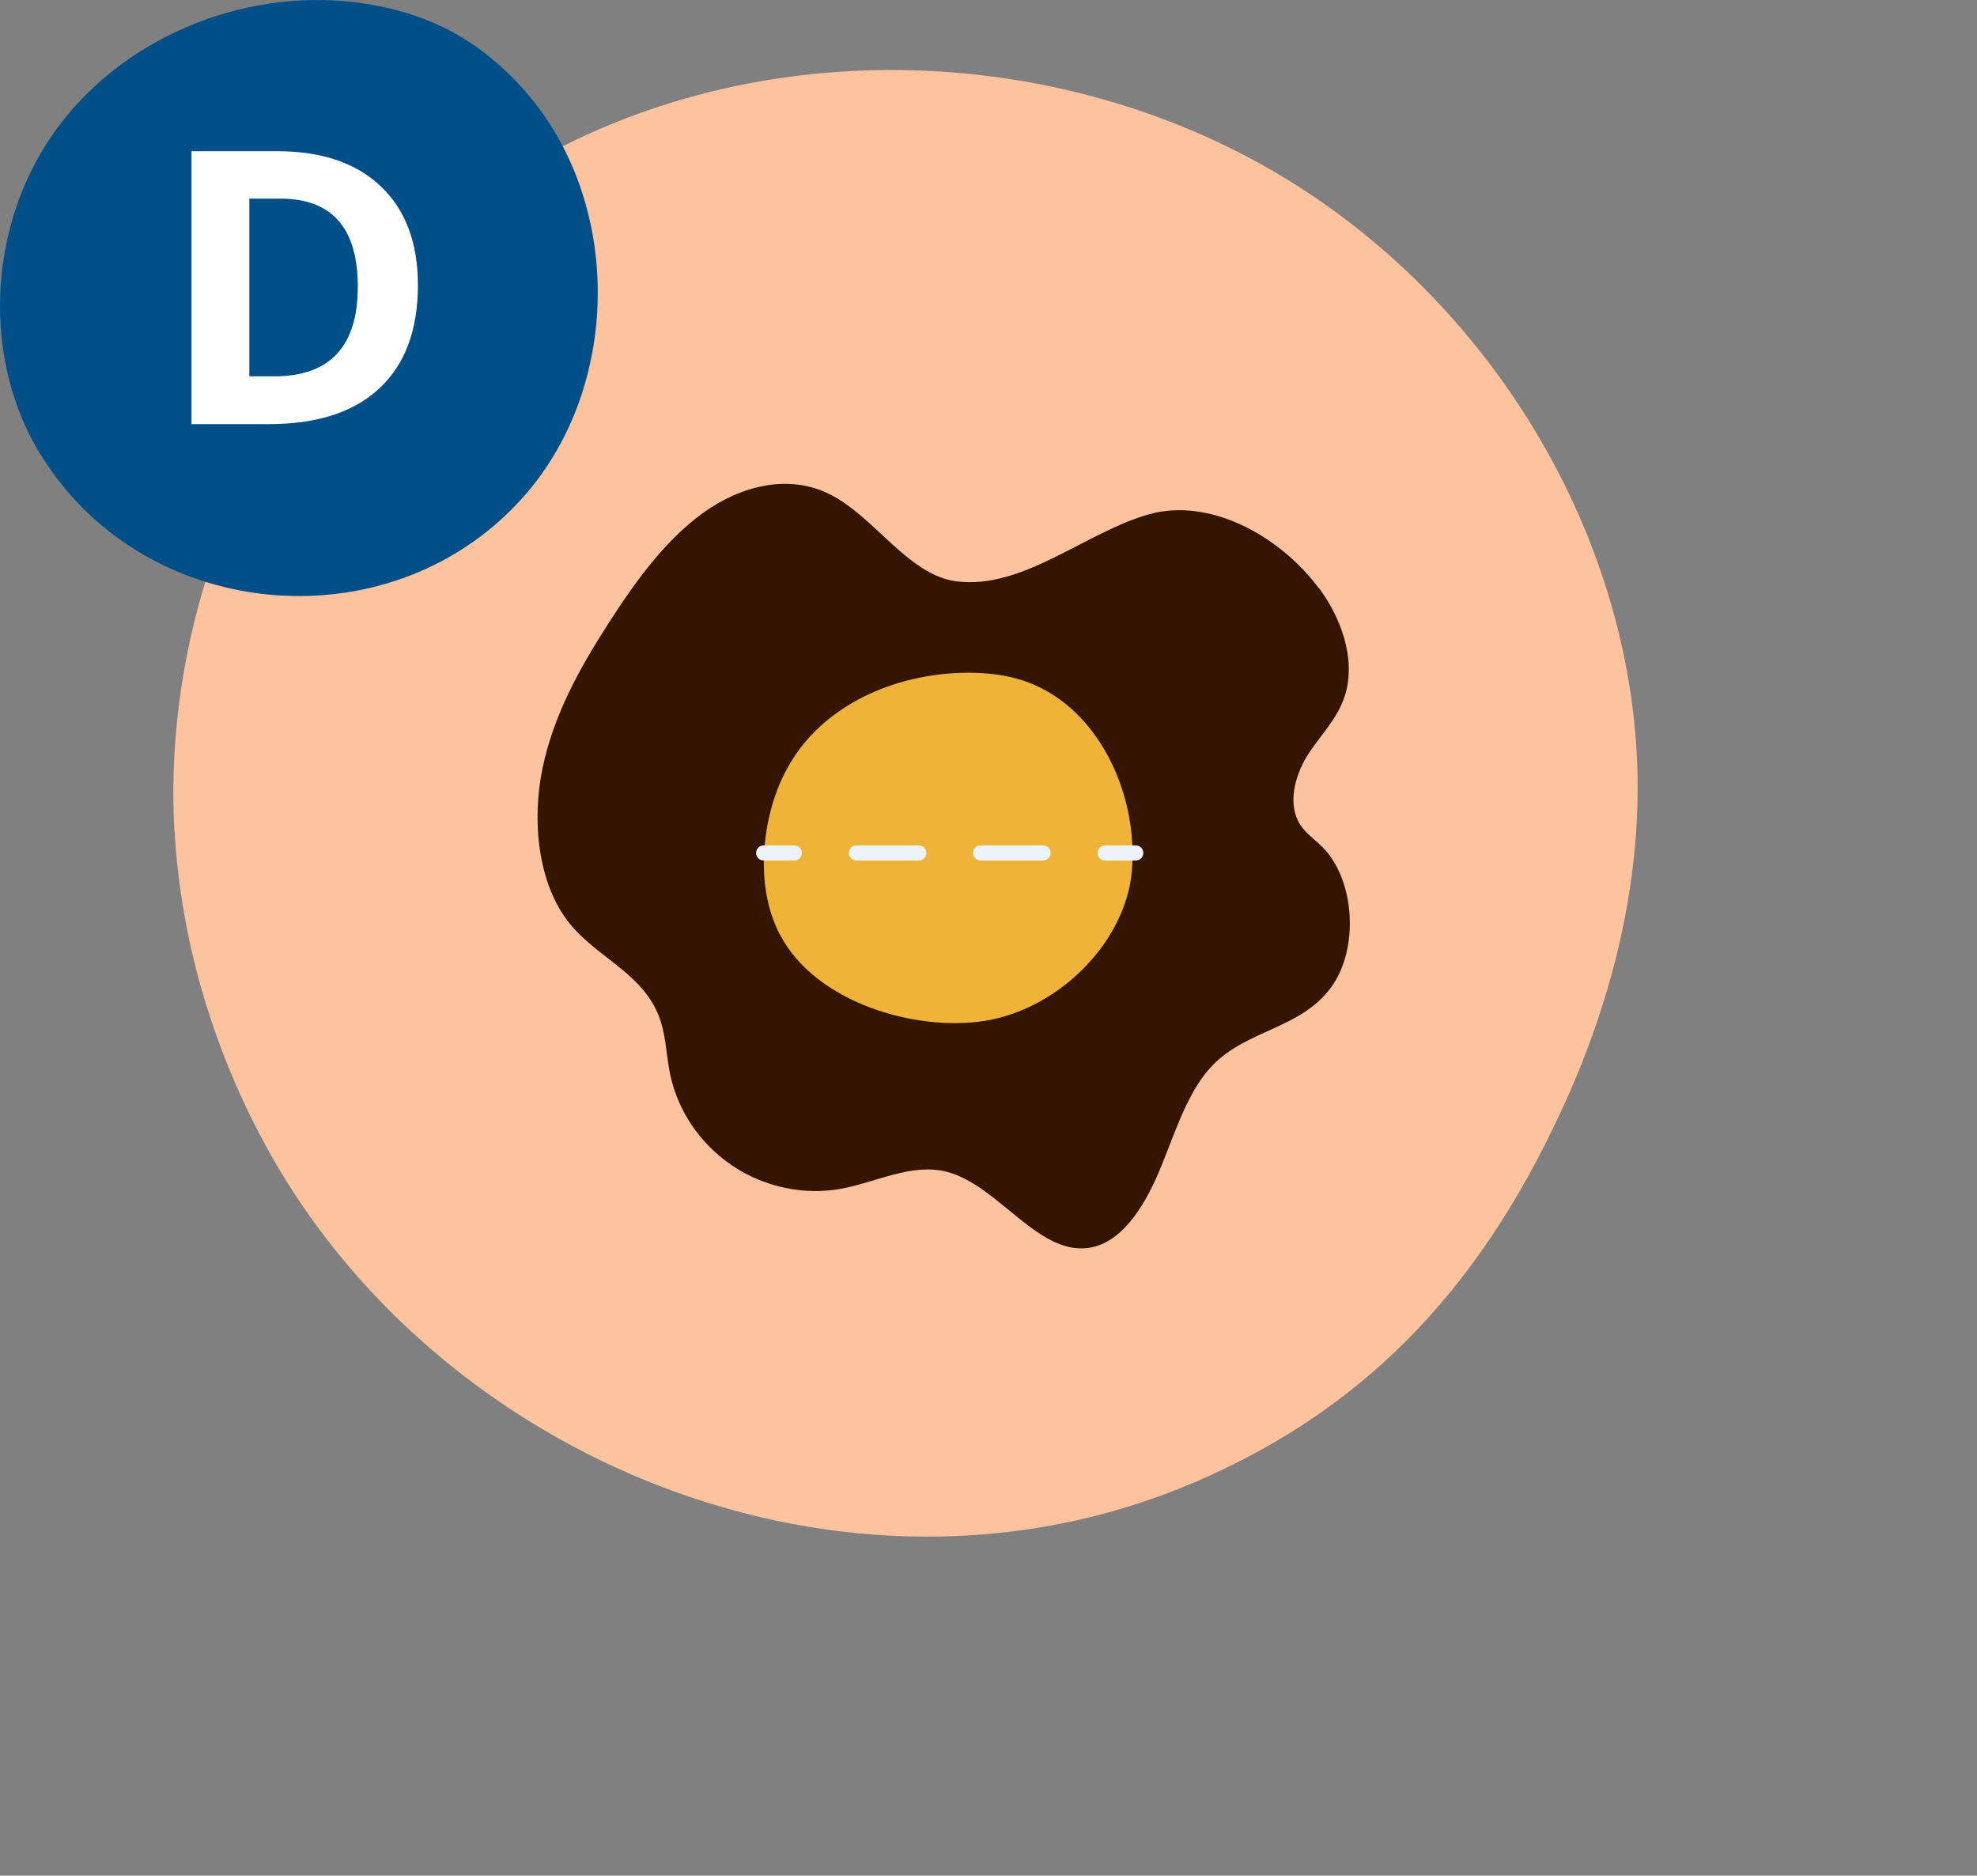
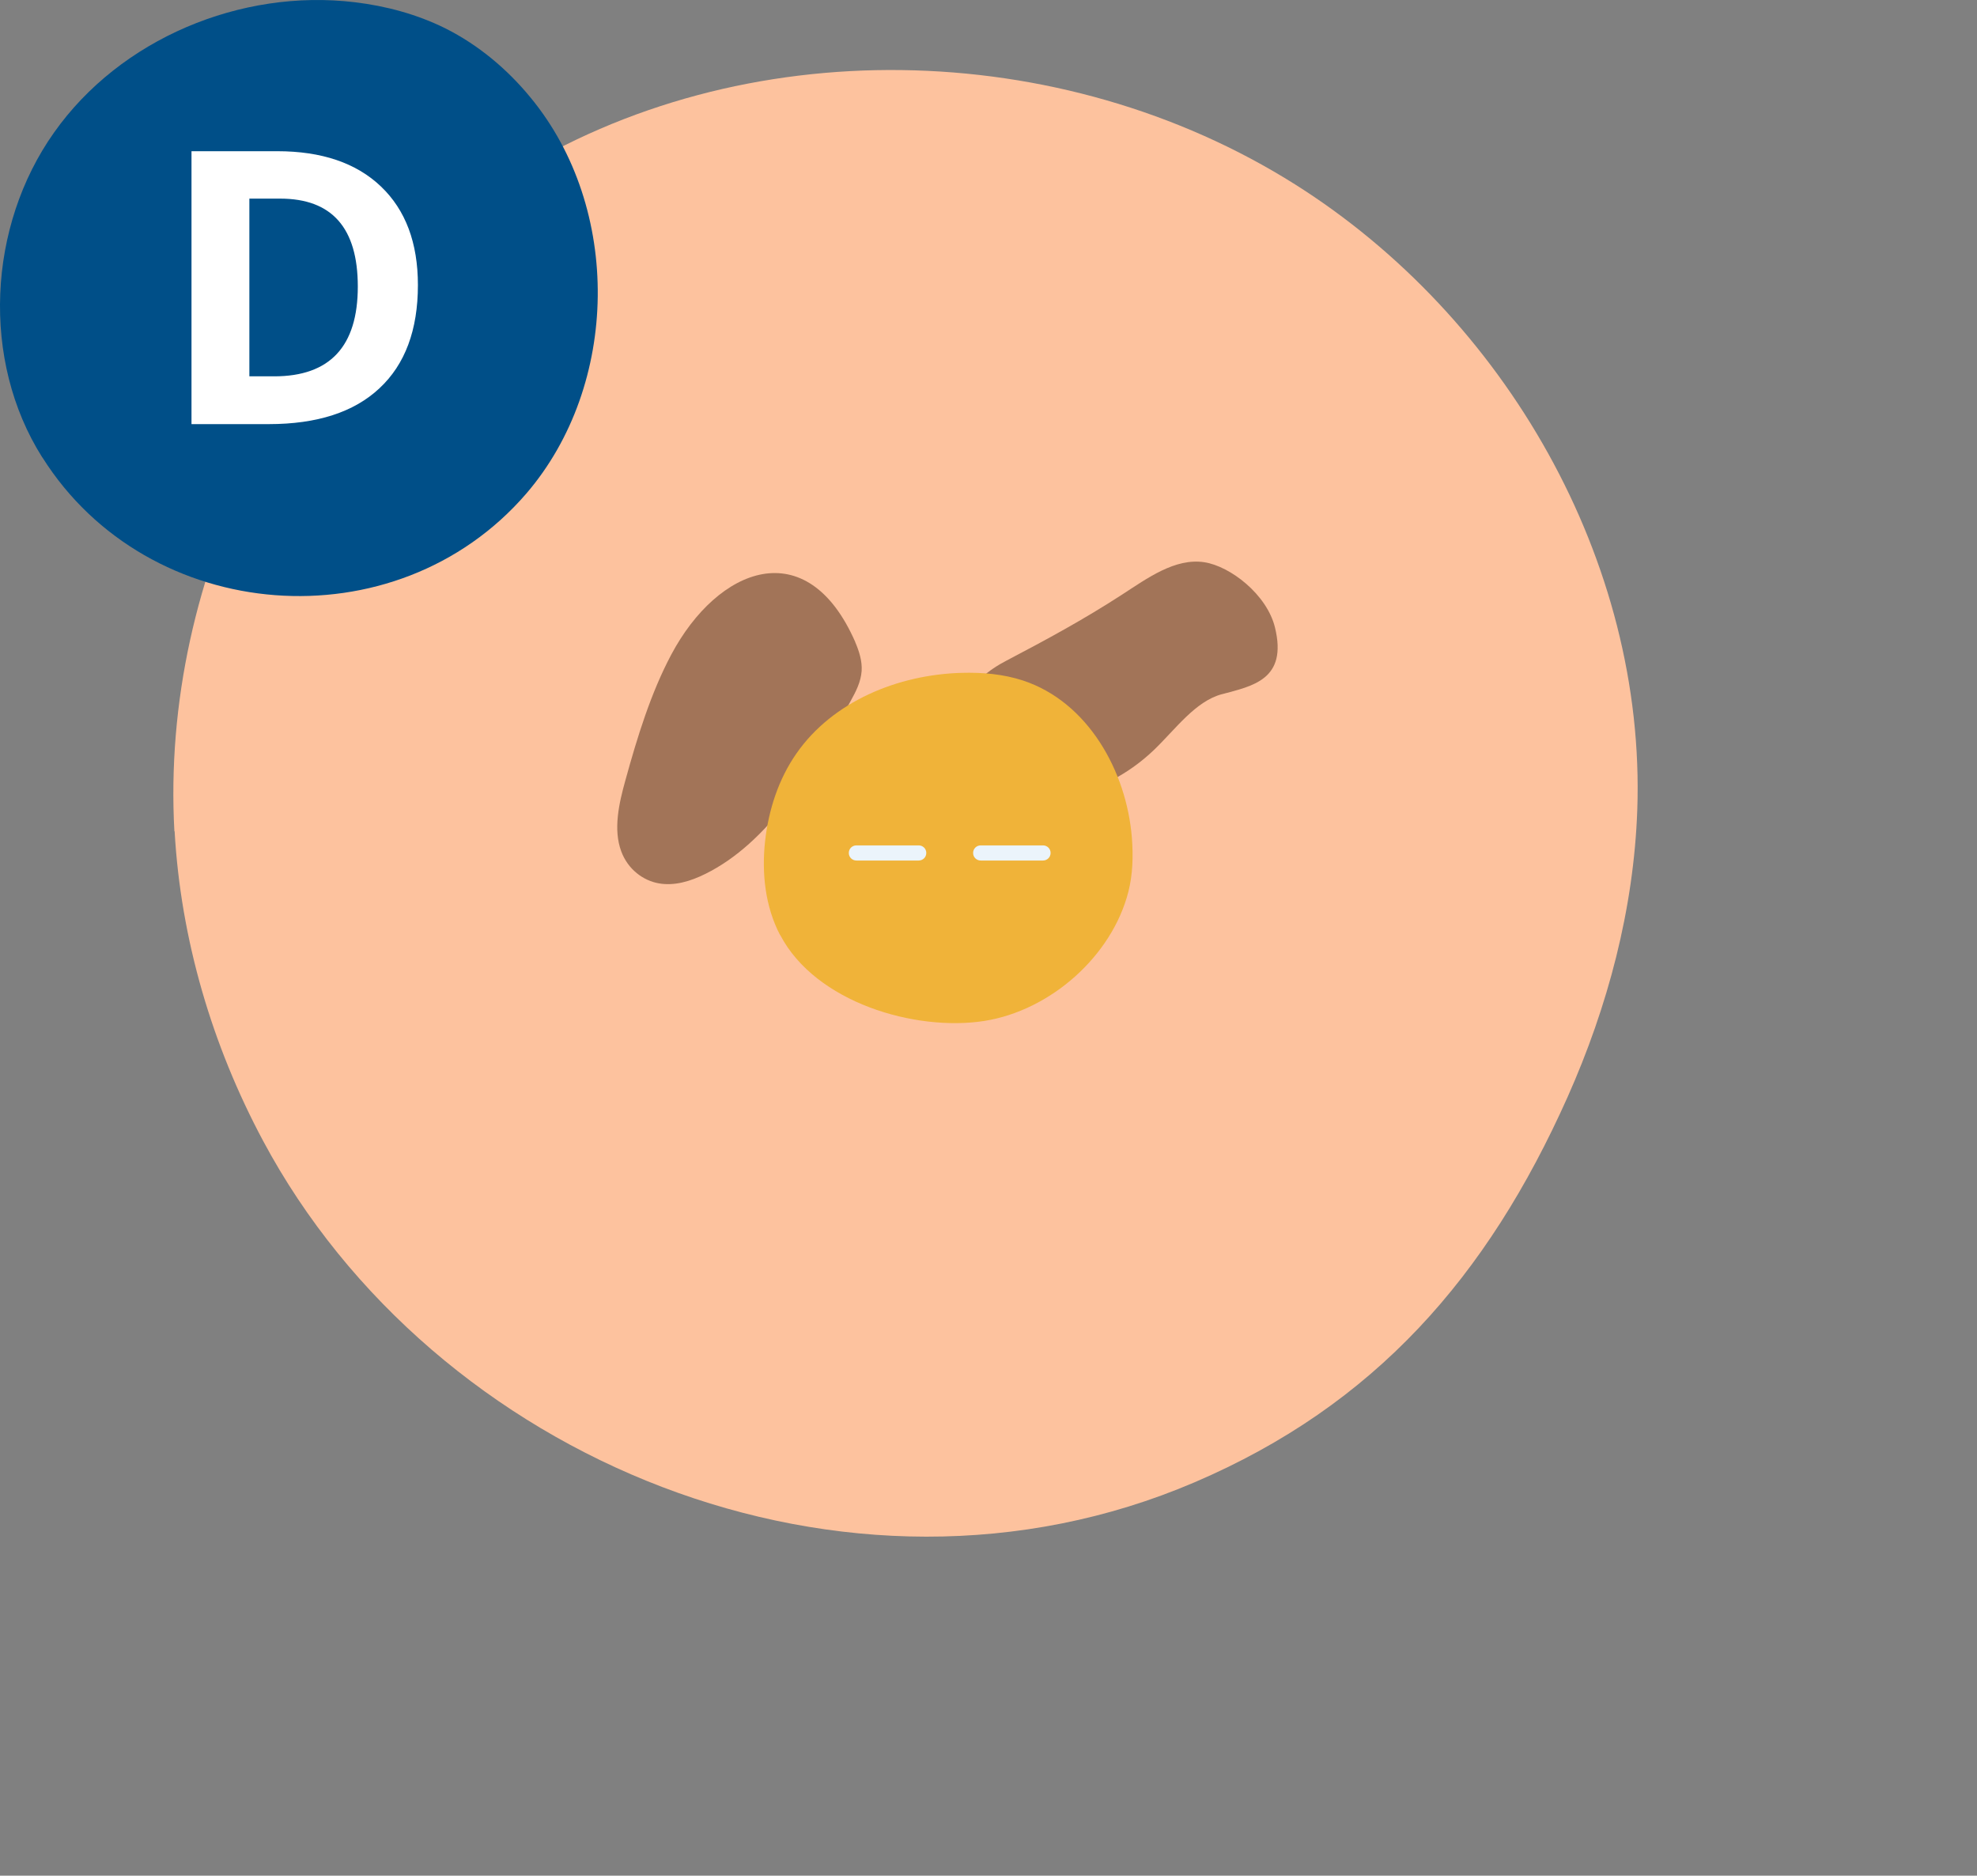
<svg xmlns="http://www.w3.org/2000/svg" width="331" height="314" viewBox="0 0 331 314" fill="none">
  <rect x="0" y="0" width="331" height="314" fill="#808080" stroke="none" />
  <path d="M29.198 139.176C26.826 96.218 48.796 52.527 85.146 29.621C124.343 4.958 177.627 6.166 216.823 30.865C252.005 53.04 275.581 93.949 274.122 135.59C273.538 152.166 269.195 168.523 262.443 183.671C249.012 213.75 230.181 235.229 199.999 248.146C141.715 273.101 72.591 244.34 44.052 190.99C35.512 175.036 30.256 157.252 29.235 139.14L29.198 139.176Z" fill="#FDC29E" />
  <path d="M7.067 76.552C-3.192 60.325 -2.067 37.877 9.047 22.191C20.117 6.504 40.32 -1.925 59.399 0.374C64.664 1.005 69.839 2.402 74.563 4.746C80.053 7.496 84.913 11.553 88.828 16.331C104.127 34.857 103.767 64.427 88.108 82.638C66.239 107.97 24.796 104.635 7.112 76.597L7.067 76.552Z" fill="#004F88" />
  <path d="M69.969 47.719C69.969 55.24 67.823 61 63.531 65C59.26 69 53.083 71 45 71H32.062V25.312H46.406C53.865 25.312 59.656 27.281 63.781 31.219C67.906 35.156 69.969 40.656 69.969 47.719ZM59.906 47.969C59.906 38.156 55.573 33.25 46.906 33.25H41.75V63H45.906C55.24 63 59.906 57.99 59.906 47.969Z" fill="white" />
-   <path d="M220.815 98.425C224.441 103.265 227.122 110.308 225.156 116.49C223.931 120.316 221.198 122.951 219.13 126.093C217.062 129.234 215.581 133.896 217.317 137.393C218.262 139.293 219.922 140.332 221.326 141.725C226.867 147.147 227.608 158.802 222.858 165.288C217.751 172.256 208.865 172.332 203.043 178.311C198.881 182.593 196.863 189.307 194.386 195.337C191.909 201.393 188.284 207.524 182.998 208.766C174.137 210.818 167.294 198.352 158.433 196.148C152.56 194.679 146.687 197.947 140.763 199.011C135.834 199.898 130.727 199.214 126.029 197.06C119.671 194.147 113.849 187.964 112.163 179.654C111.576 176.766 111.499 173.7 110.606 170.938C108.027 163.008 100.136 160.55 95.31 154.52C90.101 148.009 88.978 137.545 90.841 128.576C92.706 119.607 97.098 111.828 101.694 104.633C106.316 97.412 111.372 90.419 117.756 85.833C124.139 81.247 132.106 79.322 138.924 82.742C146.457 86.517 152.024 96.221 160.067 97.31C171.226 98.805 181.925 88.949 192.497 86.061C202.328 83.35 214.023 89.406 220.79 98.451L220.815 98.425Z" fill="#331502" />
  <g style="mix-blend-mode:multiply" opacity="0.45">
    <path d="M204.576 116.211C200.133 117.402 196.864 122.014 193.238 125.51C185.782 132.655 175.772 135.341 166.656 132.604C164.69 132.021 162.698 131.135 161.345 129.26C159.174 126.245 159.302 121.355 160.987 117.884C162.647 114.413 165.532 112.132 168.52 110.587C175.185 107.09 181.466 103.695 187.901 99.515C192.089 96.804 196.736 93.383 201.614 94.118C205.98 94.777 212.109 99.515 213.462 105.038C215.607 113.805 209.657 114.843 204.601 116.211H204.576Z" fill="#331502" />
  </g>
  <g style="mix-blend-mode:multiply" opacity="0.45">
-     <path d="M188.946 177.07C187.618 180.034 187.542 183.733 186.188 186.698C183.303 193.133 176 193.564 170.433 191.233C164.892 188.902 159.683 184.645 153.861 184.417C148.345 184.215 142.83 187.686 137.442 186.09C132.386 184.569 128.632 178.463 127.994 171.952C127.355 165.44 129.526 158.777 133.101 154.014C134.71 151.885 136.727 149.985 139.05 149.782C143.902 149.326 147.171 155.863 151.588 158.397C155.623 160.728 160.398 159.512 164.509 157.409C174.621 152.189 185.422 146.058 196.275 153.051C209.068 161.31 192.215 169.697 188.895 177.07H188.946Z" fill="#331502" />
-   </g>
+     </g>
  <g style="mix-blend-mode:multiply" opacity="0.45">
    <path d="M143.725 132.604C142.014 131.768 140.661 134.91 141.019 137.19C141.81 142.536 146.636 145.627 150.926 145.146C152.56 144.968 154.348 144.183 155.037 142.308C155.727 140.433 154.322 137.646 152.79 138.356C151.743 134.834 146.687 132.174 143.725 132.579V132.604Z" fill="#331502" />
  </g>
  <g style="mix-blend-mode:multiply" opacity="0.45">
    <path d="M143.188 107.496C143.827 108.991 144.363 110.637 144.261 112.31C144.133 114.159 143.29 115.781 142.448 117.301C136.013 129.082 128.633 141.117 118.062 146.311C115.61 147.527 112.929 148.338 110.325 147.882C107.694 147.426 105.141 145.551 104.017 142.536C102.639 138.837 103.634 134.479 104.707 130.628C106.724 123.306 108.971 116.009 112.393 109.573C120.181 94.954 135.094 89 143.188 107.47V107.496Z" fill="#331502" />
  </g>
  <path d="M130.599 156.522C128.097 151.733 127.509 146.134 128.097 140.788C128.684 135.569 130.344 130.425 133.357 126.118C139.409 117.428 150.312 112.943 160.96 112.639C164.459 112.538 167.982 112.842 171.302 113.931C182.103 117.504 188.615 129.032 189.509 140.281C189.738 143.296 189.662 146.362 188.921 149.276C186.163 160.069 175.873 169.165 164.791 170.913C153.249 172.712 136.549 167.847 130.625 156.522H130.599Z" fill="#F0B339" />
-   <path d="M132.974 144.056H127.867C127.152 144.056 126.59 143.499 126.59 142.789C126.59 142.08 127.152 141.523 127.867 141.523H132.974C133.689 141.523 134.25 142.08 134.25 142.789C134.25 143.499 133.689 144.056 132.974 144.056Z" fill="#EBF4FB" />
  <path d="M174.619 144.056H164.201C163.486 144.056 162.924 143.499 162.924 142.789C162.924 142.08 163.486 141.523 164.201 141.523H174.619C175.334 141.523 175.896 142.08 175.896 142.789C175.896 143.499 175.334 144.056 174.619 144.056ZM153.808 144.056H143.39C142.675 144.056 142.113 143.499 142.113 142.789C142.113 142.08 142.675 141.523 143.39 141.523H153.808C154.523 141.523 155.085 142.08 155.085 142.789C155.085 143.499 154.523 144.056 153.808 144.056Z" fill="#EBF4FB" />
-   <path d="M190.145 144.056H185.038C184.323 144.056 183.762 143.499 183.762 142.789C183.762 142.08 184.323 141.523 185.038 141.523H190.145C190.86 141.523 191.422 142.08 191.422 142.789C191.422 143.499 190.86 144.056 190.145 144.056Z" fill="#EBF4FB" />
</svg>